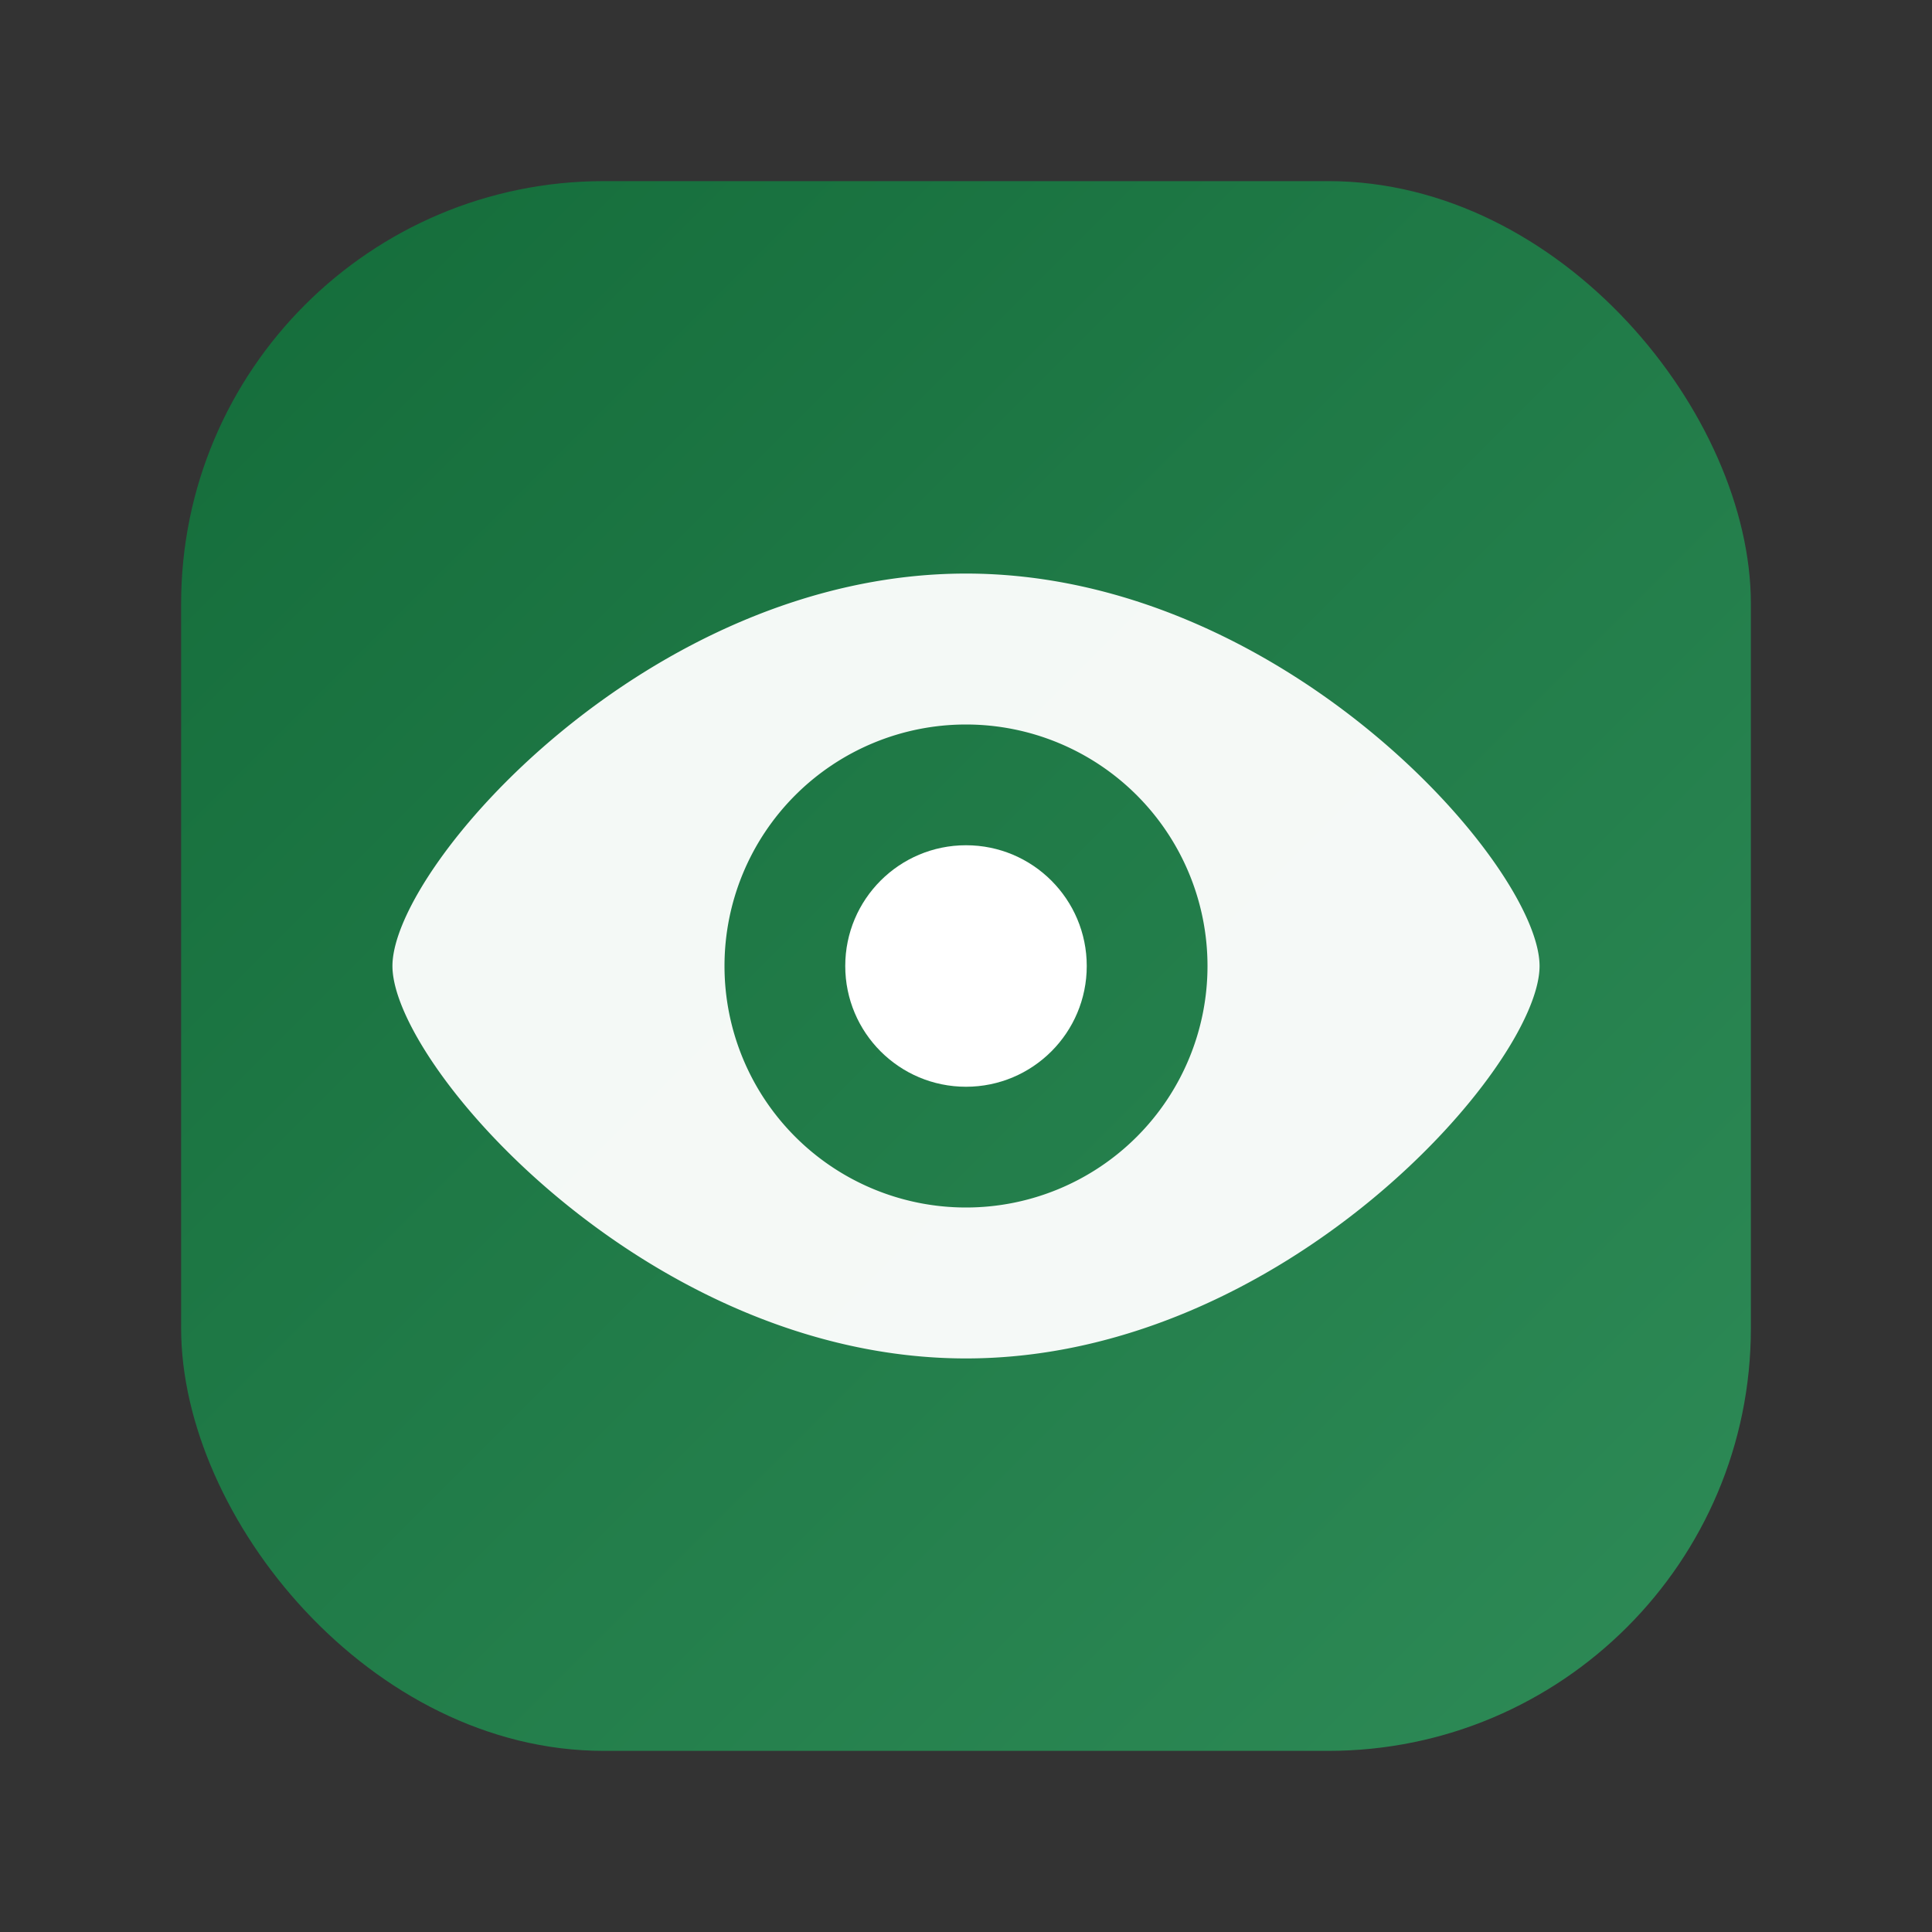
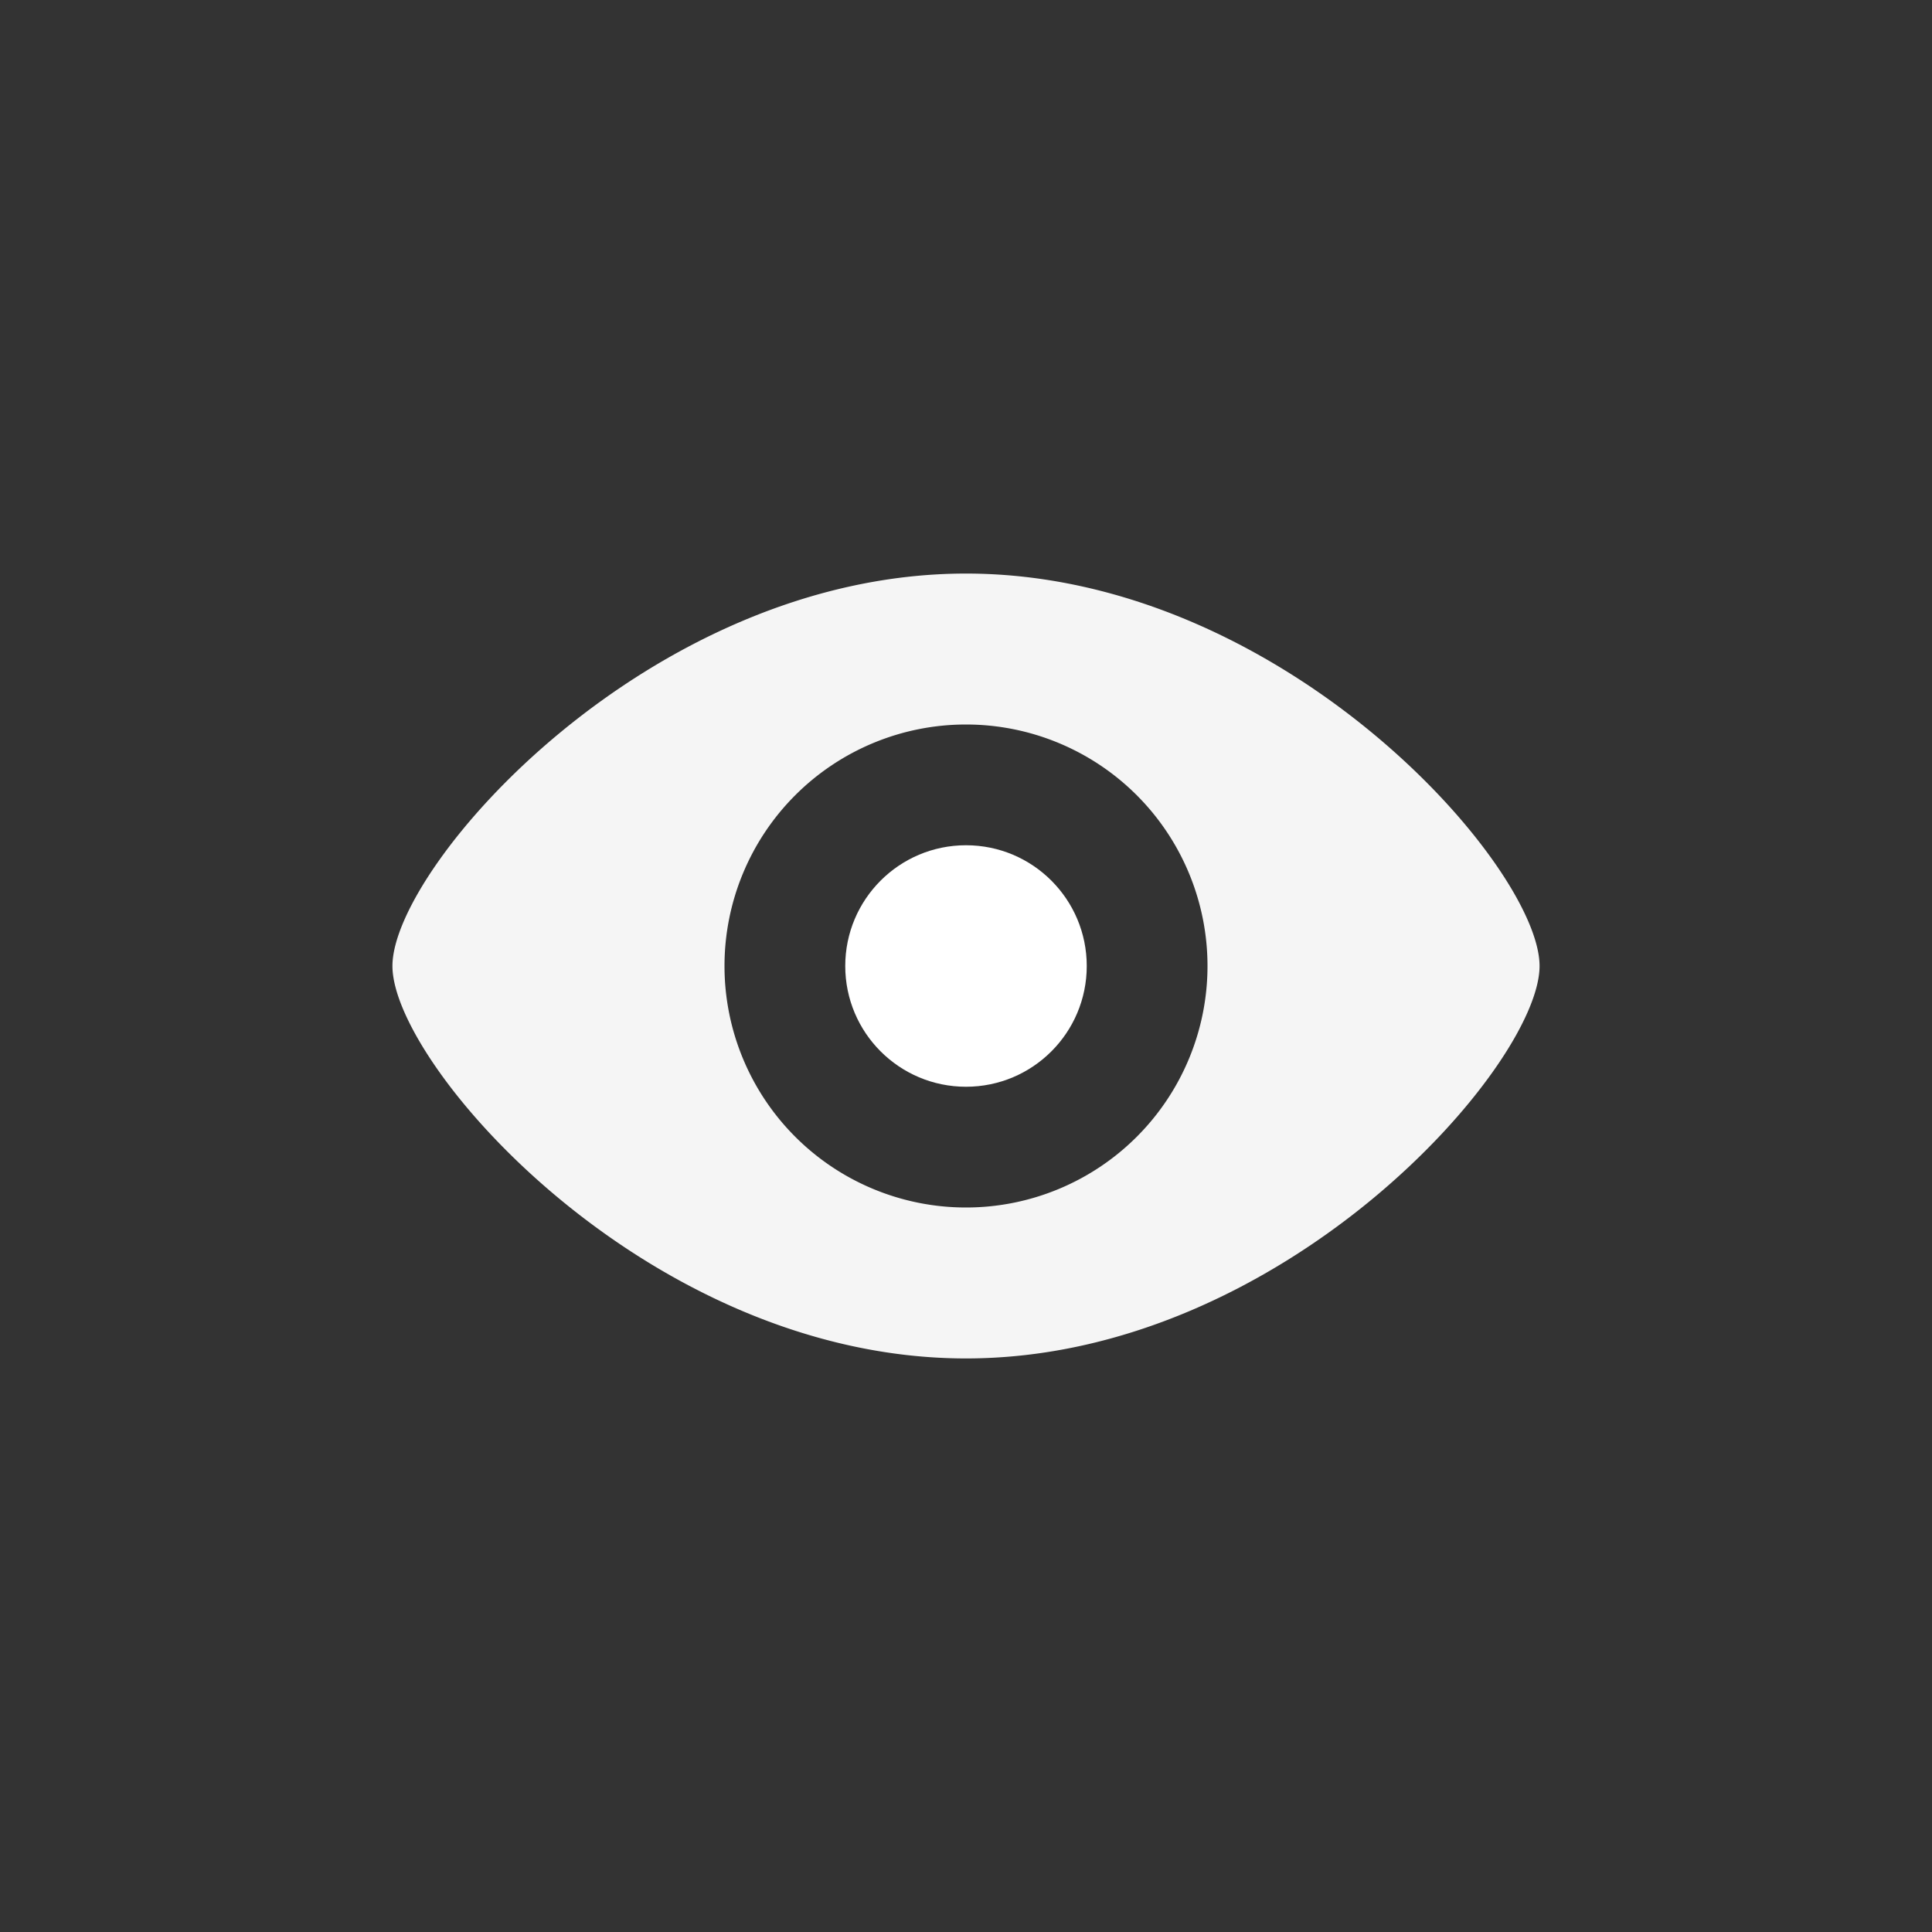
<svg xmlns="http://www.w3.org/2000/svg" viewBox="0 0 64 64">
  <rect x="0" y="0" width="64" height="64" fill="#333333" stroke="none" />
  <defs>
    <linearGradient id="g" x1="0" y1="0" x2="1" y2="1">
      <stop offset="0" stop-color="#146C3A" />
      <stop offset="1" stop-color="#2e8b57" />
    </linearGradient>
  </defs>
-   <rect x="6" y="6" width="52" height="52" rx="14" fill="url(#g)" />
  <path d="M32 19c-10.5 0-19 9.7-19 13s8.5 13 19 13 19-9.7 19-13-8.5-13-19-13Zm0 21a8 8 0 1 1 0-16 8 8 0 0 1 0 16Z" fill="#fff" opacity="0.95" />
  <circle cx="32" cy="32" r="4" fill="#fff" />
</svg>